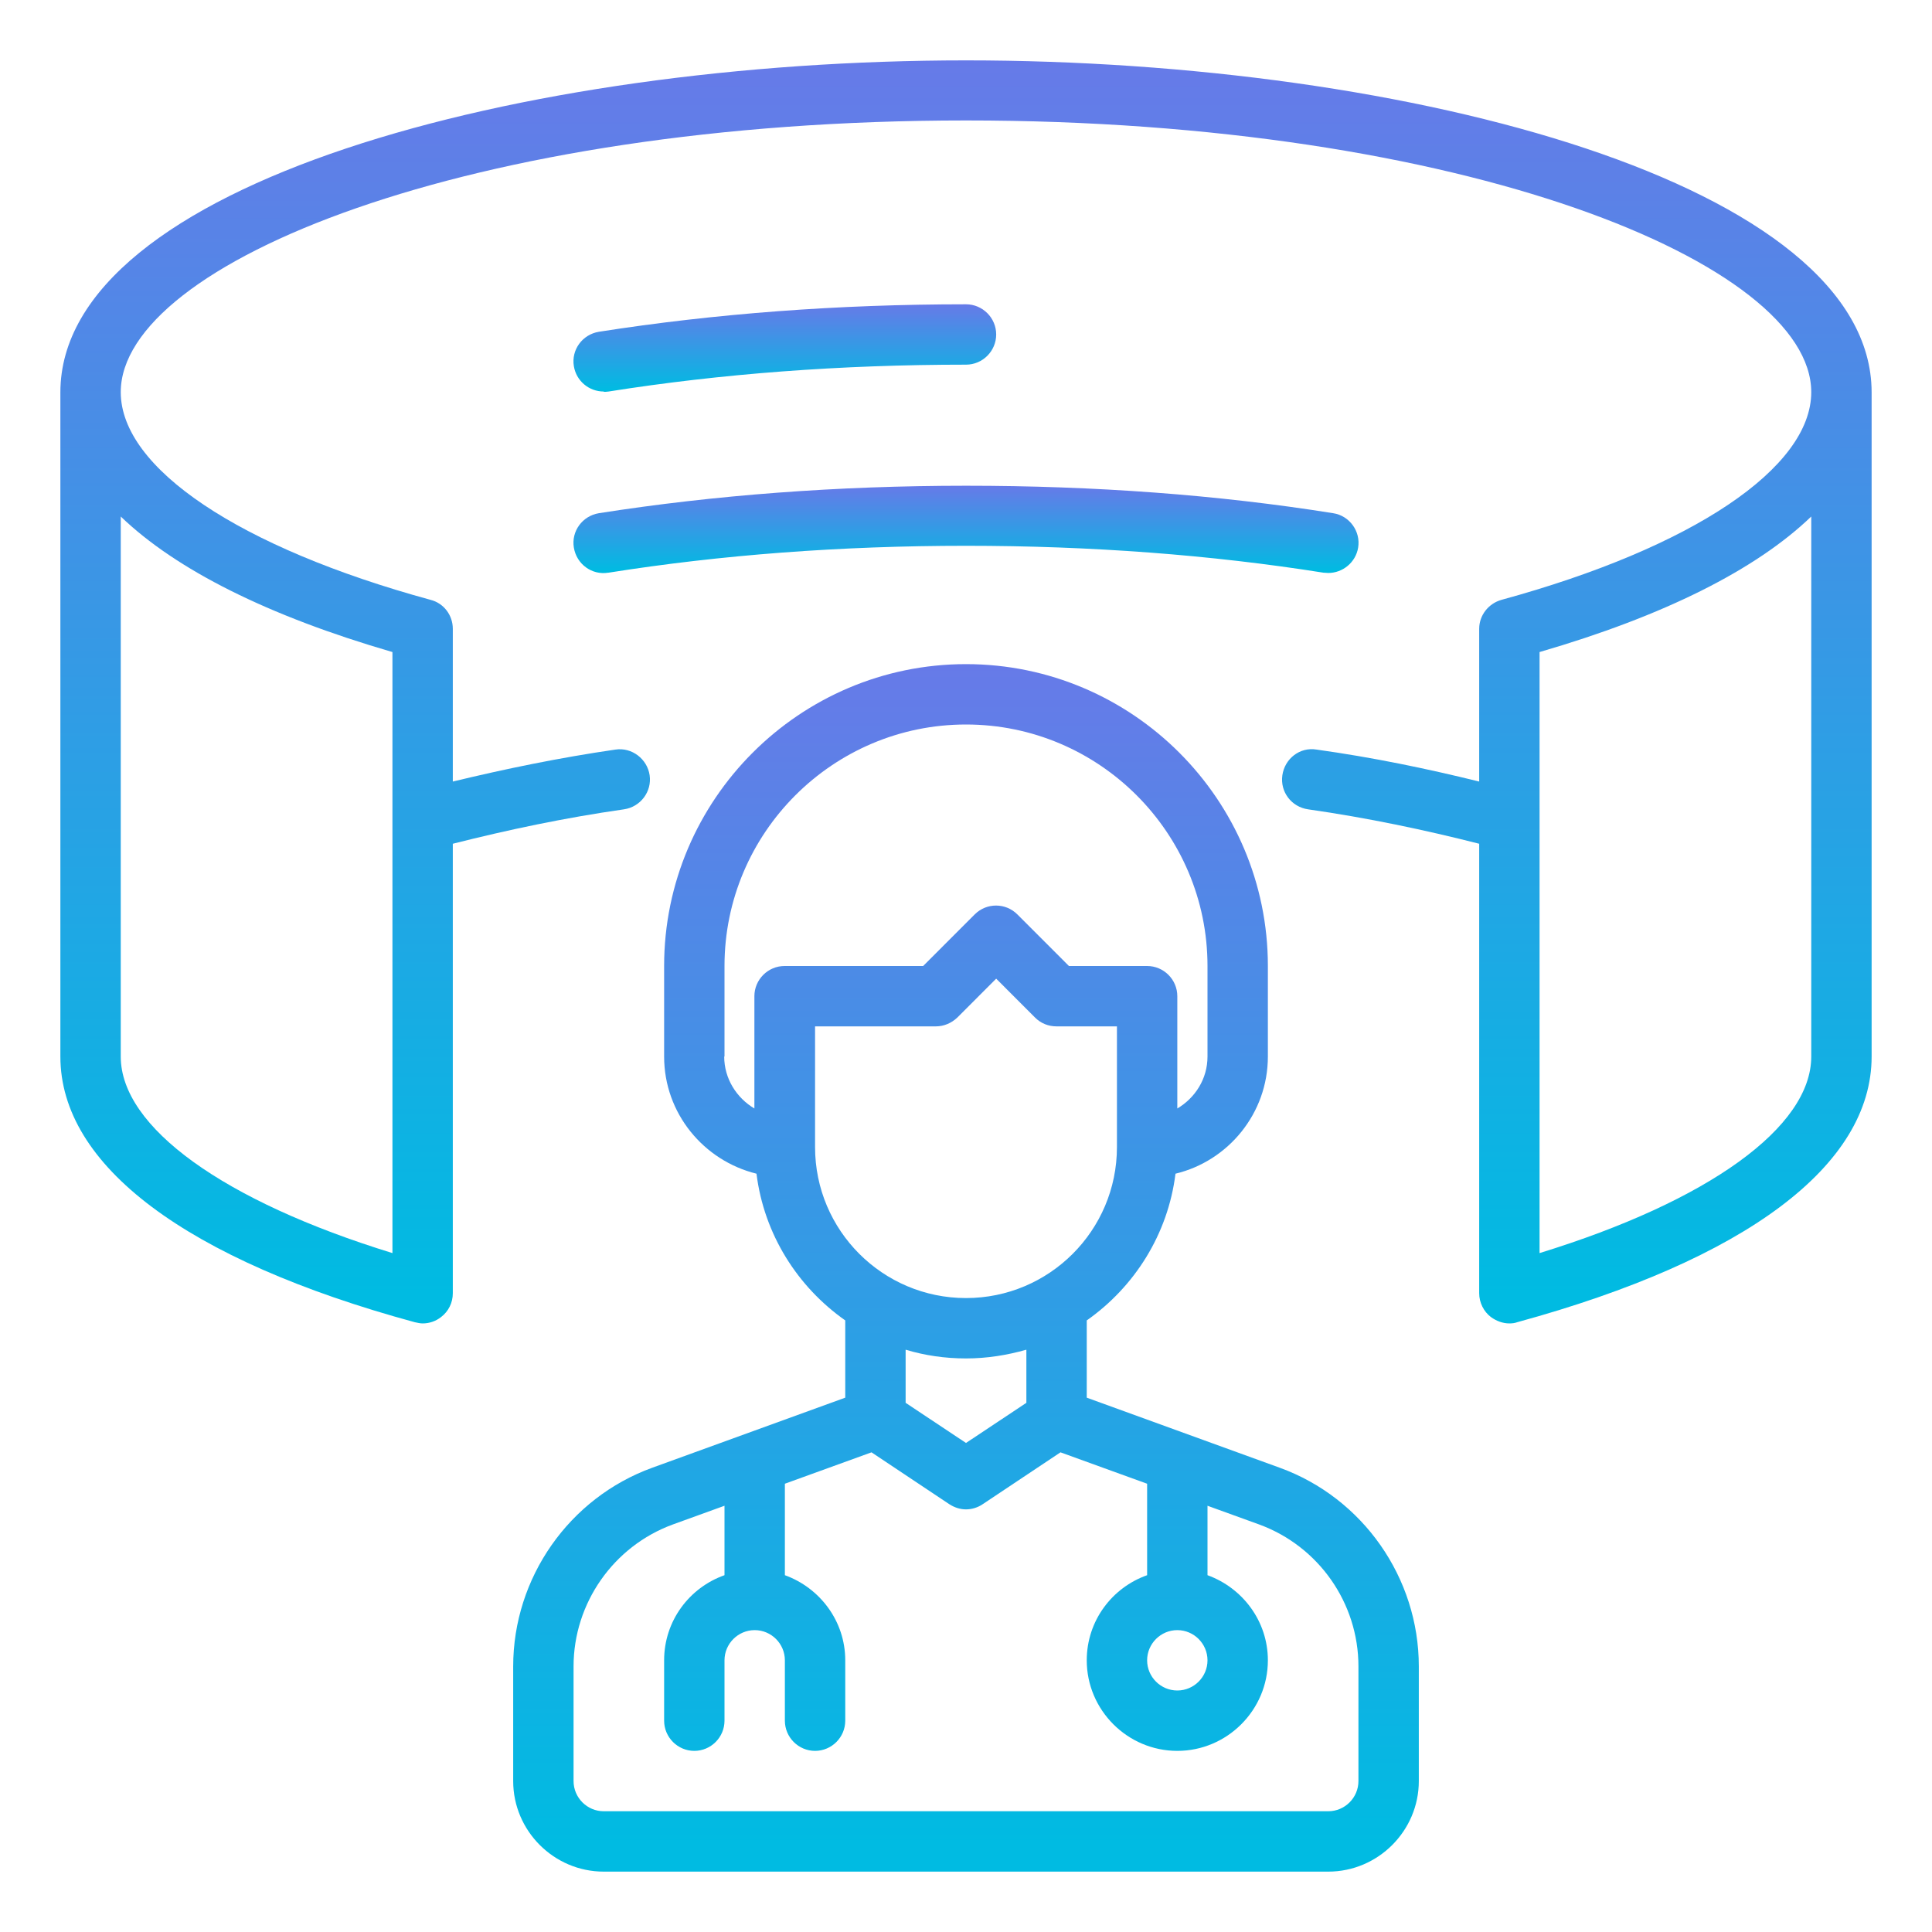
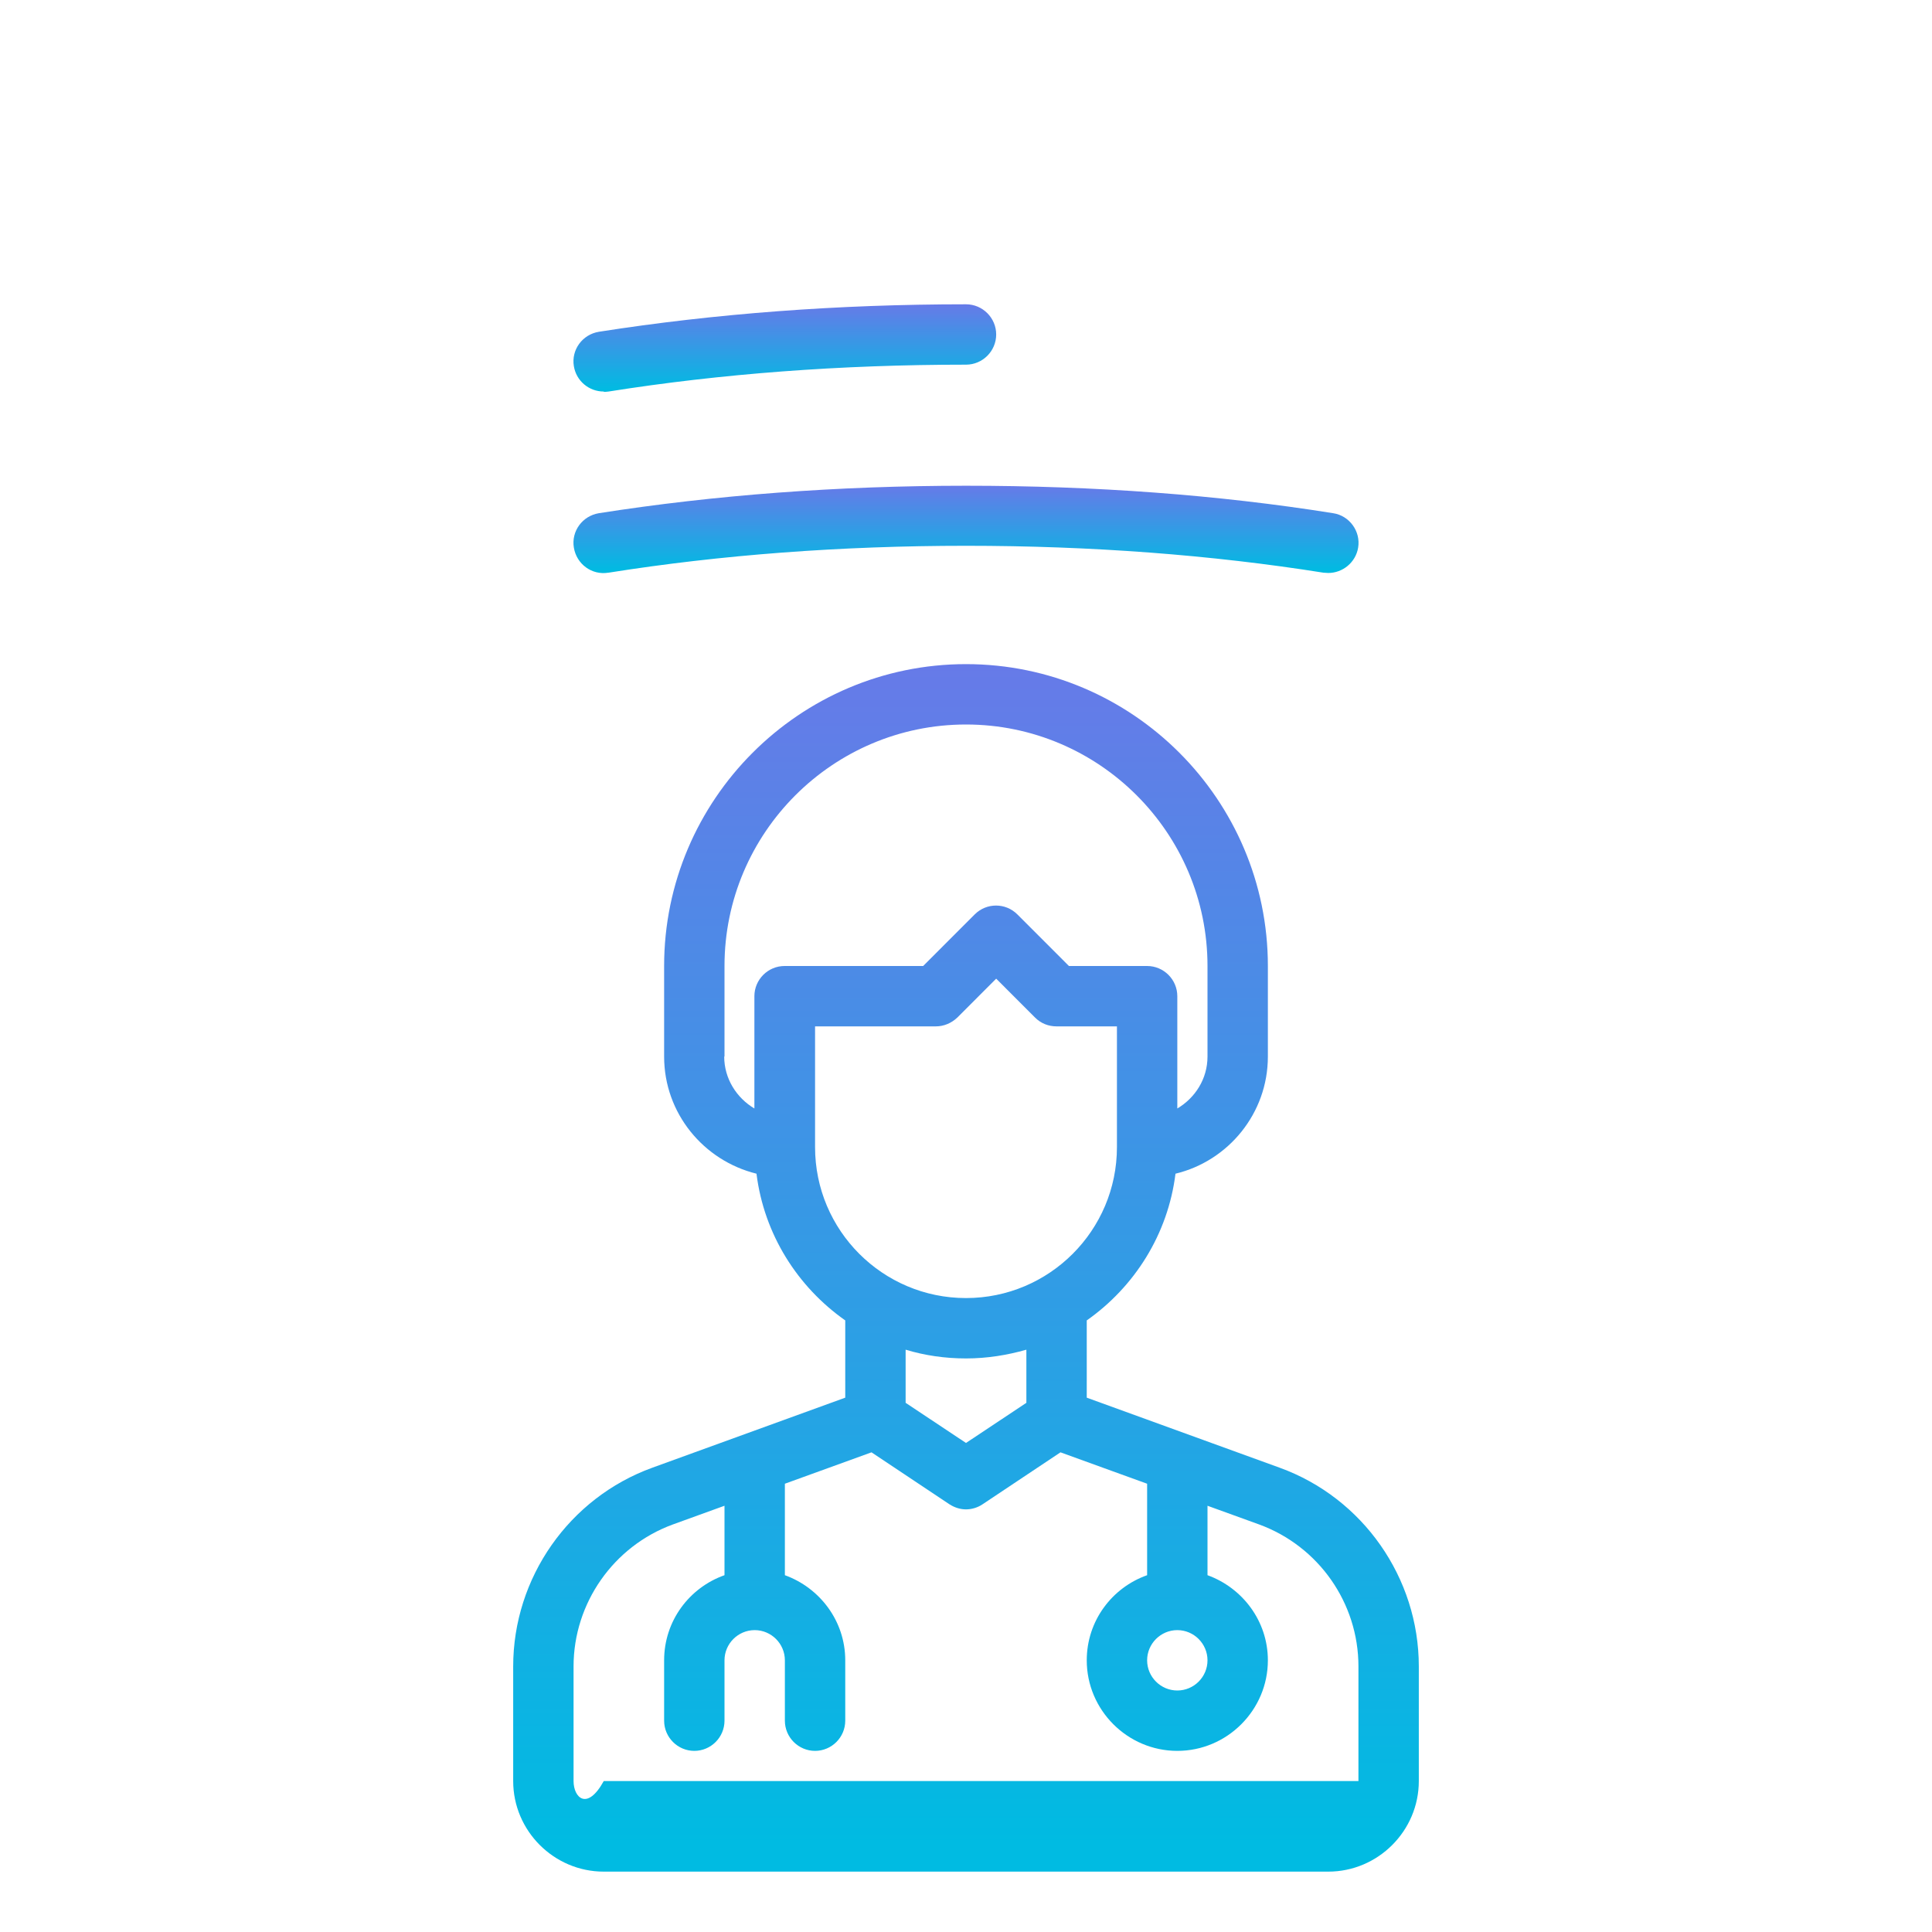
<svg xmlns="http://www.w3.org/2000/svg" width="72" height="72" viewBox="0 0 72 72" fill="none">
  <g id="Augmented_Reality_in_Medical_Training">
-     <path id="Vector" d="M47.689 54.697L40.5 52.087V49.208C42.278 47.959 43.526 46.001 43.807 43.74C45.776 43.267 47.25 41.49 47.25 39.375V36C47.25 29.801 42.199 24.75 36 24.75C29.801 24.75 24.75 29.801 24.75 36V39.375C24.75 41.49 26.224 43.256 28.192 43.74C28.474 46.001 29.723 47.959 31.5 49.208V52.087L24.311 54.697C21.206 55.822 19.125 58.804 19.125 62.1V66.375C19.125 68.231 20.644 69.75 22.5 69.75H49.5C51.356 69.75 52.875 68.231 52.875 66.375V62.1C52.875 58.804 50.794 55.822 47.689 54.697ZM43.875 60.75C44.494 60.75 45 61.256 45 61.875C45 62.494 44.494 63 43.875 63C43.256 63 42.75 62.494 42.75 61.875C42.75 61.256 43.256 60.75 43.875 60.75ZM27 39.375V36C27 31.039 31.039 27 36 27C40.961 27 45 31.039 45 36V39.375C45 40.208 44.539 40.916 43.875 41.31V37.125C43.875 36.506 43.369 36 42.75 36H39.836L37.913 34.076C37.474 33.638 36.765 33.638 36.326 34.076L34.403 36H29.239C28.62 36 28.114 36.506 28.114 37.125V41.31C27.45 40.916 26.989 40.196 26.989 39.375H27ZM30.375 42.75V38.25H34.875C35.179 38.25 35.46 38.126 35.674 37.924L37.125 36.472L38.576 37.924C38.79 38.138 39.071 38.25 39.375 38.25H41.625V42.75C41.625 45.855 39.105 48.375 36 48.375C32.895 48.375 30.375 45.855 30.375 42.75ZM36 50.625C36.788 50.625 37.541 50.501 38.25 50.299V52.279L36 53.775L33.75 52.279V50.299C34.459 50.513 35.212 50.625 36 50.625ZM50.625 66.375C50.625 66.994 50.119 67.5 49.5 67.5H22.5C21.881 67.5 21.375 66.994 21.375 66.375V62.1C21.375 59.749 22.86 57.623 25.076 56.812L27 56.115V58.703C25.695 59.164 24.75 60.401 24.75 61.875V64.125C24.75 64.744 25.256 65.25 25.875 65.25C26.494 65.25 27 64.744 27 64.125V61.875C27 61.256 27.506 60.75 28.125 60.75C28.744 60.75 29.25 61.256 29.25 61.875V64.125C29.25 64.744 29.756 65.25 30.375 65.25C30.994 65.25 31.5 64.744 31.5 64.125V61.875C31.5 60.413 30.555 59.175 29.25 58.703V55.294L32.479 54.124L35.381 56.059C35.572 56.182 35.786 56.25 36 56.25C36.214 56.25 36.439 56.182 36.619 56.059L39.521 54.124L42.75 55.294V58.703C41.445 59.164 40.5 60.401 40.5 61.875C40.5 63.731 42.019 65.25 43.875 65.25C45.731 65.25 47.25 63.731 47.25 61.875C47.25 60.413 46.305 59.175 45 58.703V56.115L46.924 56.812C49.14 57.623 50.625 59.737 50.625 62.1V66.375Z" fill="url(#paint0_linear_276_12430)" />
+     <path id="Vector" d="M47.689 54.697L40.5 52.087V49.208C42.278 47.959 43.526 46.001 43.807 43.74C45.776 43.267 47.25 41.49 47.25 39.375V36C47.25 29.801 42.199 24.75 36 24.75C29.801 24.75 24.75 29.801 24.75 36V39.375C24.75 41.49 26.224 43.256 28.192 43.74C28.474 46.001 29.723 47.959 31.5 49.208V52.087L24.311 54.697C21.206 55.822 19.125 58.804 19.125 62.1V66.375C19.125 68.231 20.644 69.75 22.5 69.75H49.5C51.356 69.75 52.875 68.231 52.875 66.375V62.1C52.875 58.804 50.794 55.822 47.689 54.697ZM43.875 60.75C44.494 60.75 45 61.256 45 61.875C45 62.494 44.494 63 43.875 63C43.256 63 42.75 62.494 42.75 61.875C42.75 61.256 43.256 60.75 43.875 60.75ZM27 39.375V36C27 31.039 31.039 27 36 27C40.961 27 45 31.039 45 36V39.375C45 40.208 44.539 40.916 43.875 41.31V37.125C43.875 36.506 43.369 36 42.75 36H39.836L37.913 34.076C37.474 33.638 36.765 33.638 36.326 34.076L34.403 36H29.239C28.62 36 28.114 36.506 28.114 37.125V41.31C27.45 40.916 26.989 40.196 26.989 39.375H27ZM30.375 42.75V38.25H34.875C35.179 38.25 35.46 38.126 35.674 37.924L37.125 36.472L38.576 37.924C38.79 38.138 39.071 38.25 39.375 38.25H41.625V42.75C41.625 45.855 39.105 48.375 36 48.375C32.895 48.375 30.375 45.855 30.375 42.75ZM36 50.625C36.788 50.625 37.541 50.501 38.25 50.299V52.279L36 53.775L33.75 52.279V50.299C34.459 50.513 35.212 50.625 36 50.625ZM50.625 66.375H22.5C21.881 67.5 21.375 66.994 21.375 66.375V62.1C21.375 59.749 22.86 57.623 25.076 56.812L27 56.115V58.703C25.695 59.164 24.75 60.401 24.75 61.875V64.125C24.75 64.744 25.256 65.25 25.875 65.25C26.494 65.25 27 64.744 27 64.125V61.875C27 61.256 27.506 60.75 28.125 60.75C28.744 60.75 29.25 61.256 29.25 61.875V64.125C29.25 64.744 29.756 65.25 30.375 65.25C30.994 65.25 31.5 64.744 31.5 64.125V61.875C31.5 60.413 30.555 59.175 29.25 58.703V55.294L32.479 54.124L35.381 56.059C35.572 56.182 35.786 56.25 36 56.25C36.214 56.25 36.439 56.182 36.619 56.059L39.521 54.124L42.75 55.294V58.703C41.445 59.164 40.5 60.401 40.5 61.875C40.5 63.731 42.019 65.25 43.875 65.25C45.731 65.25 47.25 63.731 47.25 61.875C47.25 60.413 46.305 59.175 45 58.703V56.115L46.924 56.812C49.14 57.623 50.625 59.737 50.625 62.1V66.375Z" fill="url(#paint0_linear_276_12430)" />
    <path id="Vector_2" d="M22.68 21.342C26.865 20.678 31.343 20.34 36 20.34C40.657 20.34 45.135 20.678 49.32 21.342C49.376 21.342 49.444 21.353 49.5 21.353C50.04 21.353 50.524 20.959 50.614 20.408C50.715 19.8 50.288 19.215 49.68 19.125C45.383 18.439 40.781 18.102 36 18.102C31.219 18.102 26.629 18.45 22.32 19.125C21.701 19.227 21.285 19.8 21.386 20.408C21.488 21.027 22.061 21.443 22.669 21.342H22.68Z" fill="url(#paint1_linear_276_12430)" />
    <path id="Vector_3" d="M22.5 14.602C22.556 14.602 22.613 14.602 22.68 14.591C26.865 13.927 31.343 13.59 36 13.59C36.619 13.59 37.125 13.084 37.125 12.465C37.125 11.846 36.619 11.34 36 11.34C31.219 11.34 26.629 11.689 22.32 12.364C21.701 12.465 21.285 13.039 21.386 13.646C21.476 14.197 21.949 14.591 22.5 14.591V14.602Z" fill="url(#paint2_linear_276_12430)" />
-     <path id="Vector_4" d="M36 2.25C19.406 2.25 2.25 6.874 2.25 14.625V39.375C2.25 43.436 6.941 46.958 15.457 49.275C15.559 49.297 15.66 49.32 15.75 49.32C15.998 49.32 16.234 49.241 16.436 49.084C16.718 48.87 16.875 48.544 16.875 48.195V31.444C18.922 30.926 21.049 30.476 23.254 30.161C23.872 30.071 24.3 29.497 24.21 28.89C24.12 28.282 23.546 27.844 22.939 27.934C20.846 28.238 18.832 28.654 16.875 29.126V23.434C16.875 22.927 16.538 22.477 16.043 22.354C8.921 20.407 4.5 17.449 4.5 14.614C4.5 9.821 17.438 4.489 36 4.489C54.562 4.489 67.5 9.821 67.5 14.614C67.5 17.438 63.079 20.407 55.958 22.354C55.474 22.489 55.125 22.927 55.125 23.434V29.126C53.167 28.642 51.154 28.226 49.061 27.934C48.443 27.832 47.88 28.271 47.79 28.89C47.7 29.509 48.127 30.071 48.746 30.161C50.951 30.476 53.089 30.926 55.125 31.444V48.195C55.125 48.544 55.294 48.881 55.564 49.084C55.766 49.23 56.002 49.32 56.25 49.32C56.351 49.32 56.453 49.309 56.542 49.275C65.059 46.946 69.75 43.436 69.75 39.375V14.625C69.75 6.874 52.594 2.25 36 2.25ZM14.625 24.3V46.699C8.336 44.764 4.5 42.008 4.5 39.375V19.249C6.559 21.229 9.979 22.95 14.625 24.3ZM57.375 46.699V24.3C62.021 22.95 65.441 21.229 67.5 19.249V39.375C67.5 42.008 63.664 44.764 57.375 46.699Z" fill="url(#paint3_linear_276_12430)" />
  </g>
  <defs>
    <linearGradient id="paint0_linear_276_12430" x1="36" y1="68.748" x2="36" y2="-5.851" gradientUnits="userSpaceOnUse">
      <stop stop-color="#00BBE2" />
      <stop offset="1" stop-color="#AE4DEC" />
    </linearGradient>
    <linearGradient id="paint1_linear_276_12430" x1="36" y1="21.284" x2="36" y2="15.888" gradientUnits="userSpaceOnUse">
      <stop stop-color="#00BBE2" />
      <stop offset="1" stop-color="#AE4DEC" />
    </linearGradient>
    <linearGradient id="paint2_linear_276_12430" x1="29.248" y1="14.53" x2="29.248" y2="9.121" gradientUnits="userSpaceOnUse">
      <stop stop-color="#00BBE2" />
      <stop offset="1" stop-color="#AE4DEC" />
    </linearGradient>
    <linearGradient id="paint3_linear_276_12430" x1="36" y1="48.272" x2="36" y2="-29.759" gradientUnits="userSpaceOnUse">
      <stop stop-color="#00BBE2" />
      <stop offset="1" stop-color="#AE4DEC" />
    </linearGradient>
  </defs>
</svg>